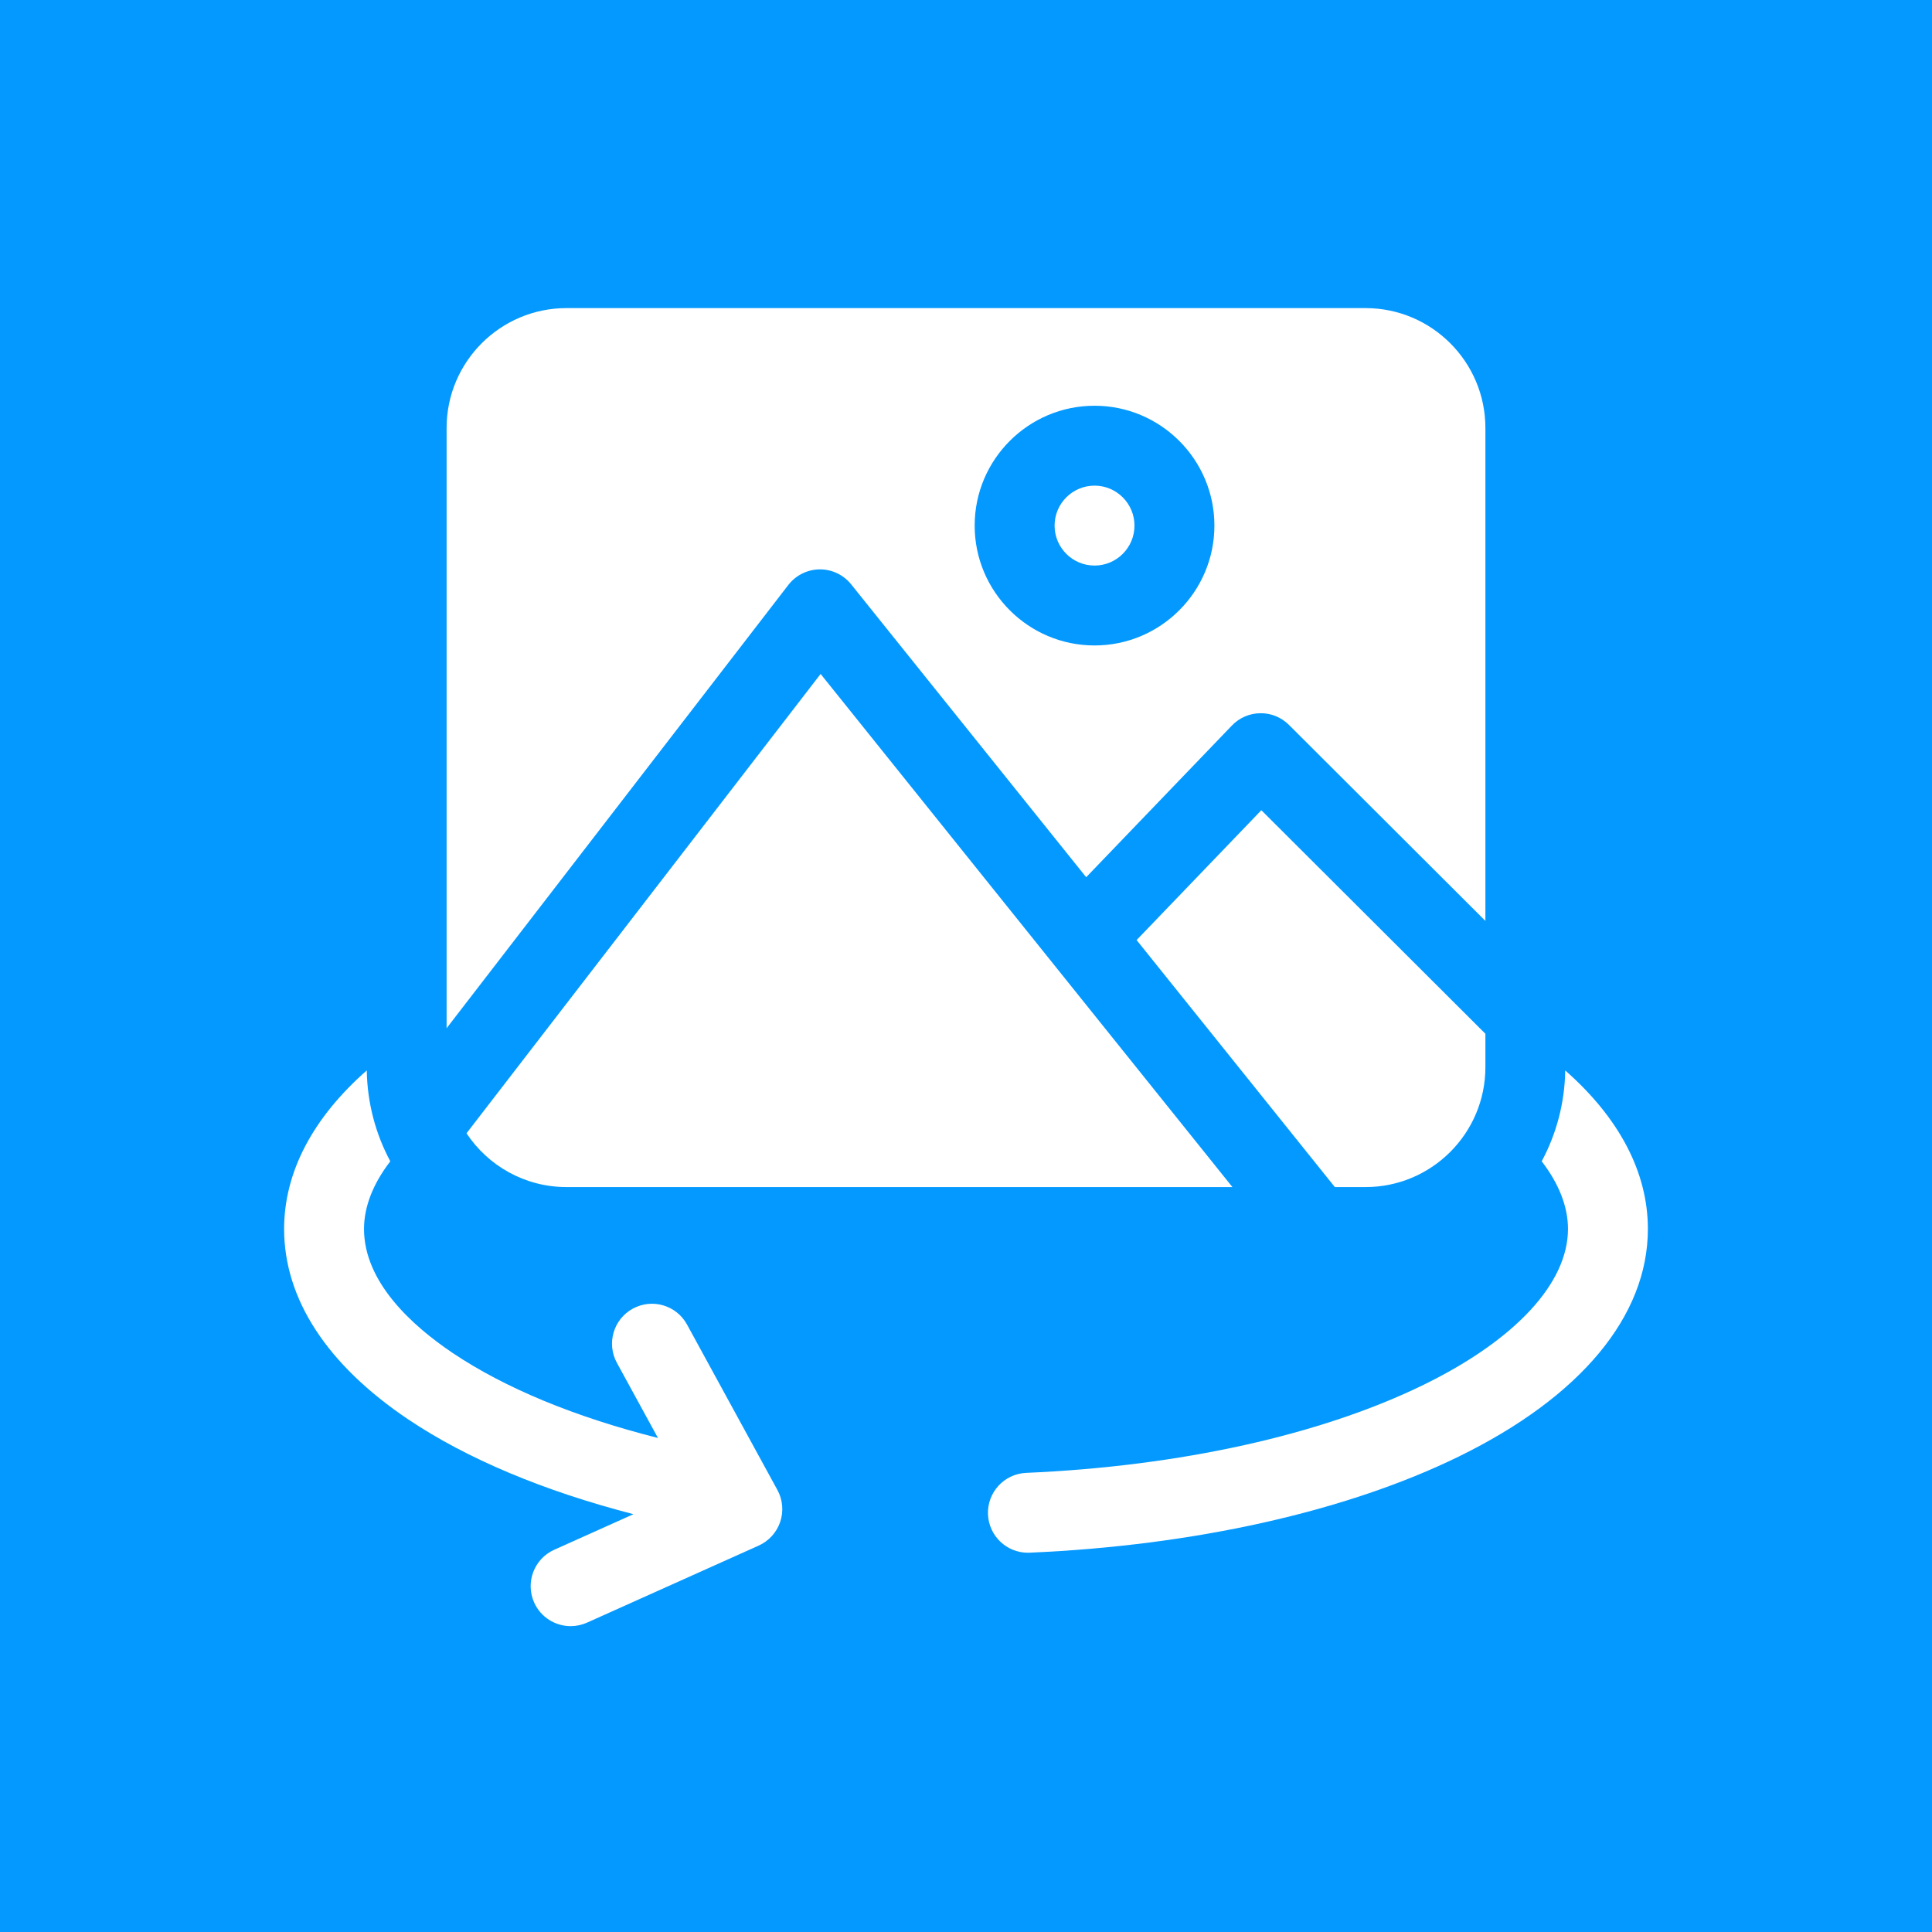
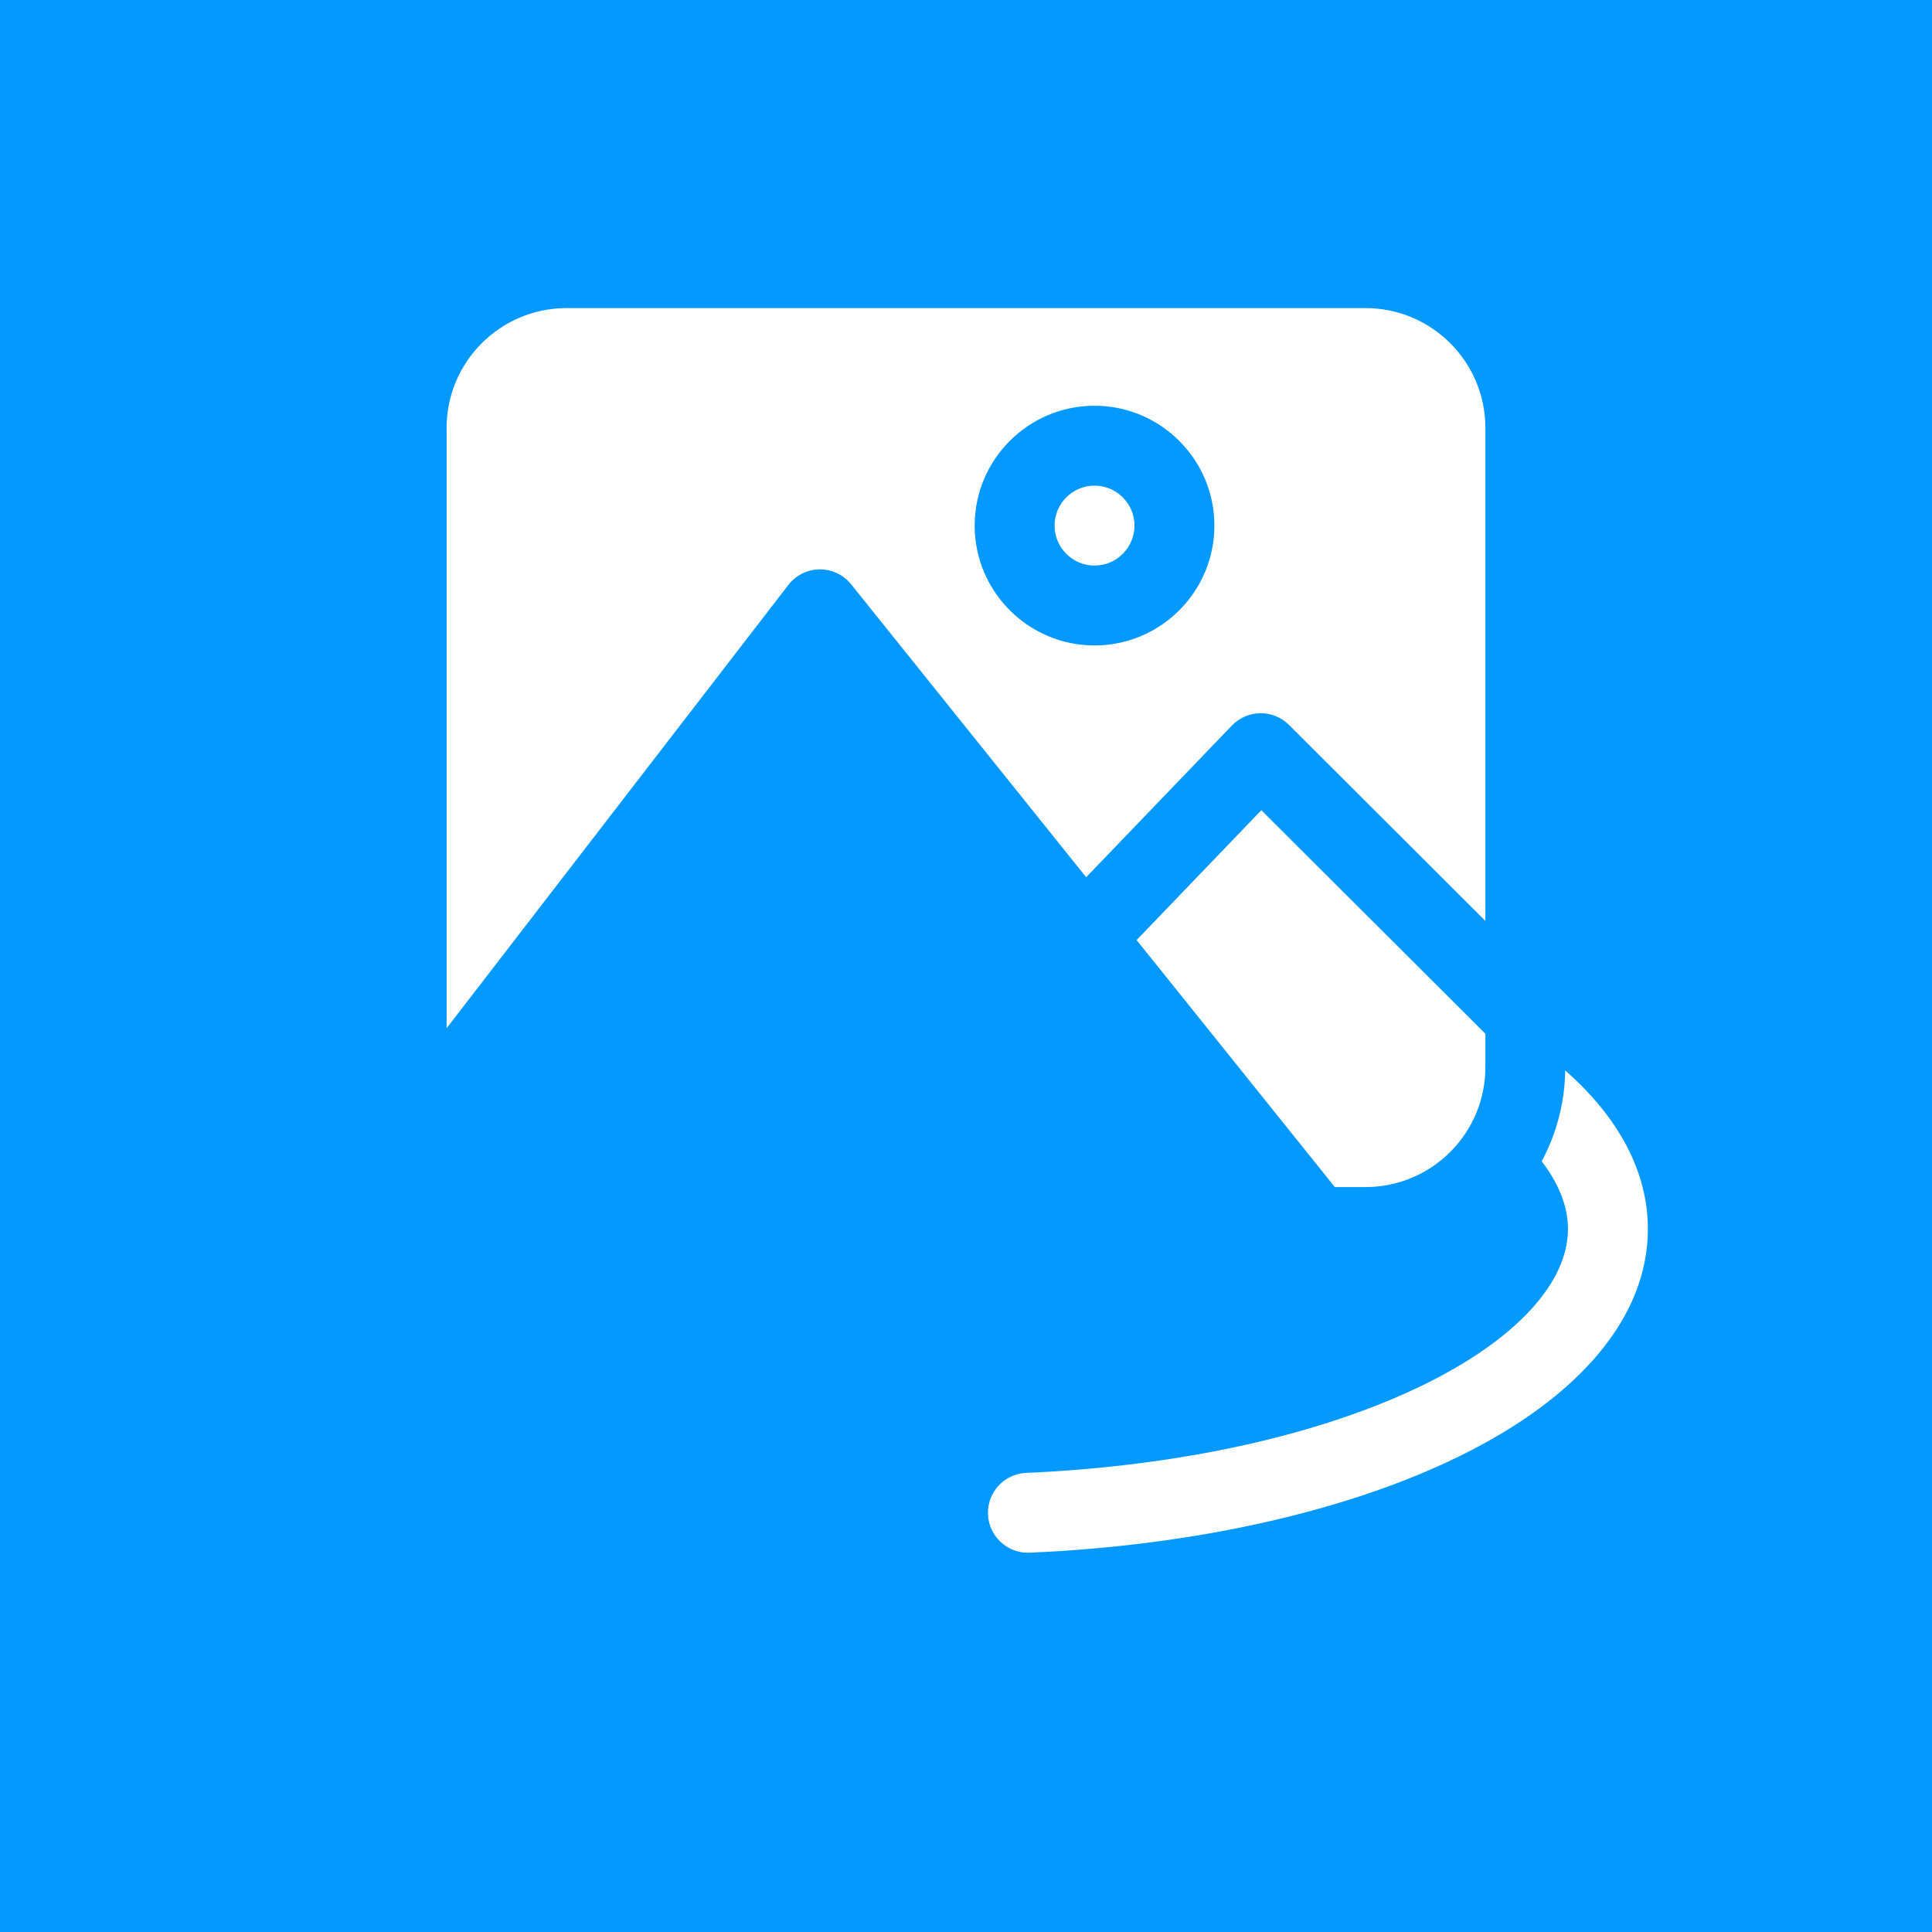
<svg xmlns="http://www.w3.org/2000/svg" width="68" height="68" viewBox="0 0 68 68" fill="none">
  <rect width="68" height="68" fill="#0499FF" />
  <g clip-path="url(#clip0_32_6506)">
-     <path d="M24.181 46.62C23.809 45.938 22.955 45.688 22.273 46.06C21.591 46.432 21.341 47.287 21.713 47.968L23.158 50.612C20.243 49.876 17.776 48.858 15.938 47.624C14.512 46.666 12.812 45.131 12.812 43.256C12.812 42.467 13.133 41.66 13.737 40.874C13.224 39.918 12.928 38.83 12.909 37.675C11.011 39.345 10 41.255 10 43.256C10 45.721 11.511 48.038 14.37 49.959C16.433 51.344 19.14 52.48 22.296 53.294L19.508 54.546C18.799 54.864 18.483 55.696 18.801 56.405C19.035 56.926 19.548 57.235 20.085 57.235C20.277 57.235 20.473 57.195 20.66 57.112L26.704 54.399C27.061 54.238 27.336 53.936 27.461 53.564C27.586 53.192 27.55 52.785 27.362 52.442L24.181 46.62Z" fill="white" />
    <path d="M28.847 20.04H28.861C29.287 20.04 29.691 20.234 29.958 20.567L38.23 30.875L43.36 25.535C43.621 25.263 43.981 25.107 44.359 25.103C44.739 25.098 45.099 25.247 45.367 25.514L52.281 32.413V15.062C52.281 12.736 50.389 10.844 48.062 10.844H19.938C17.611 10.844 15.719 12.736 15.719 15.062V36.19L27.747 20.588C28.011 20.247 28.416 20.045 28.847 20.04ZM38.524 14.281C40.85 14.281 42.743 16.173 42.743 18.499C42.743 20.826 40.85 22.718 38.524 22.718C36.197 22.718 34.305 20.826 34.305 18.499C34.305 16.173 36.197 14.281 38.524 14.281Z" fill="white" />
    <path d="M38.524 19.906C39.299 19.906 39.93 19.275 39.93 18.499C39.93 17.724 39.299 17.093 38.524 17.093C37.748 17.093 37.118 17.724 37.118 18.499C37.118 19.275 37.748 19.906 38.524 19.906Z" fill="white" />
-     <path d="M16.42 39.888C17.175 41.028 18.47 41.781 19.938 41.781H43.377L28.883 23.721L16.42 39.888Z" fill="white" />
    <path d="M48.062 41.781C50.389 41.781 52.281 39.889 52.281 37.562V36.385L44.395 28.517L40.005 33.087L46.982 41.781H48.062Z" fill="white" />
    <path d="M55.091 37.676C55.073 38.831 54.776 39.918 54.263 40.874C54.867 41.661 55.188 42.468 55.188 43.255C55.188 45.161 53.337 47.159 50.111 48.738C46.499 50.505 41.53 51.607 36.119 51.84C35.343 51.873 34.741 52.529 34.774 53.305C34.807 54.06 35.429 54.651 36.178 54.651C36.199 54.651 36.219 54.651 36.24 54.649C42.03 54.4 47.395 53.198 51.347 51.264C55.637 49.165 58 46.321 58 43.255C58 41.257 56.988 39.346 55.091 37.676Z" fill="white" />
  </g>
  <defs>
    <clipPath id="clip0_32_6506">
      <rect width="48" height="48" fill="white" transform="translate(10 10)" />
    </clipPath>
  </defs>
</svg>